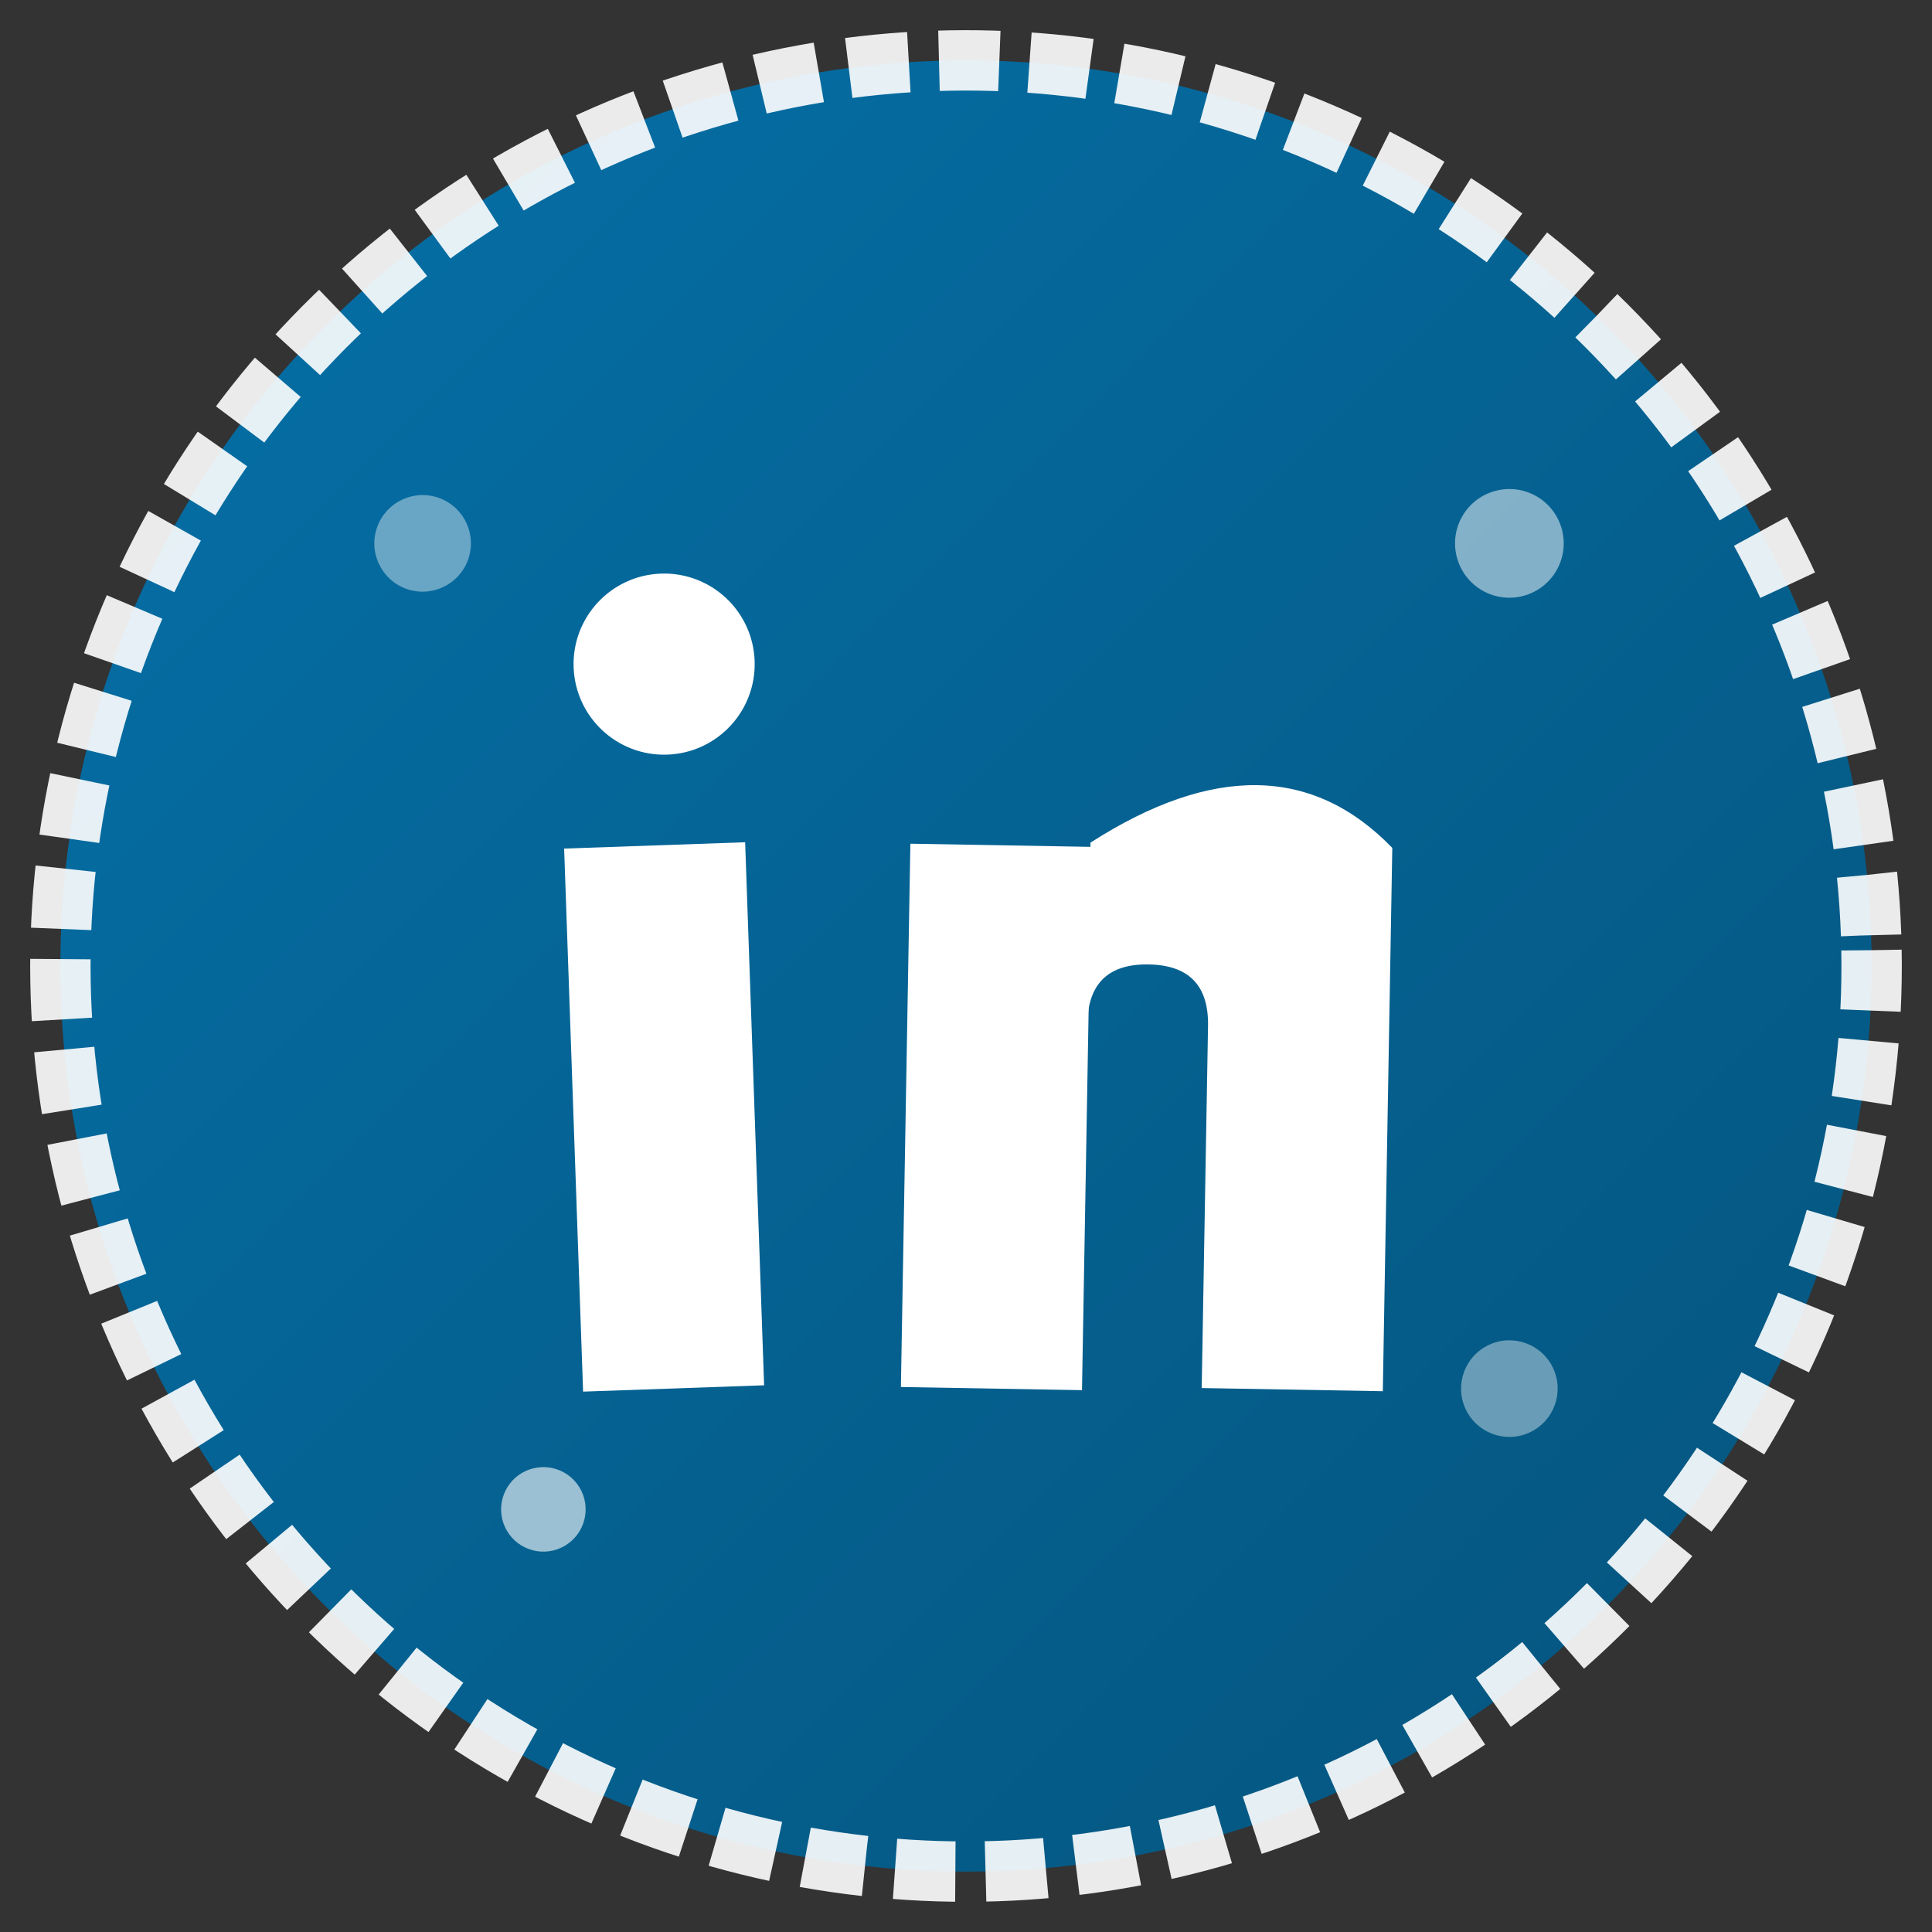
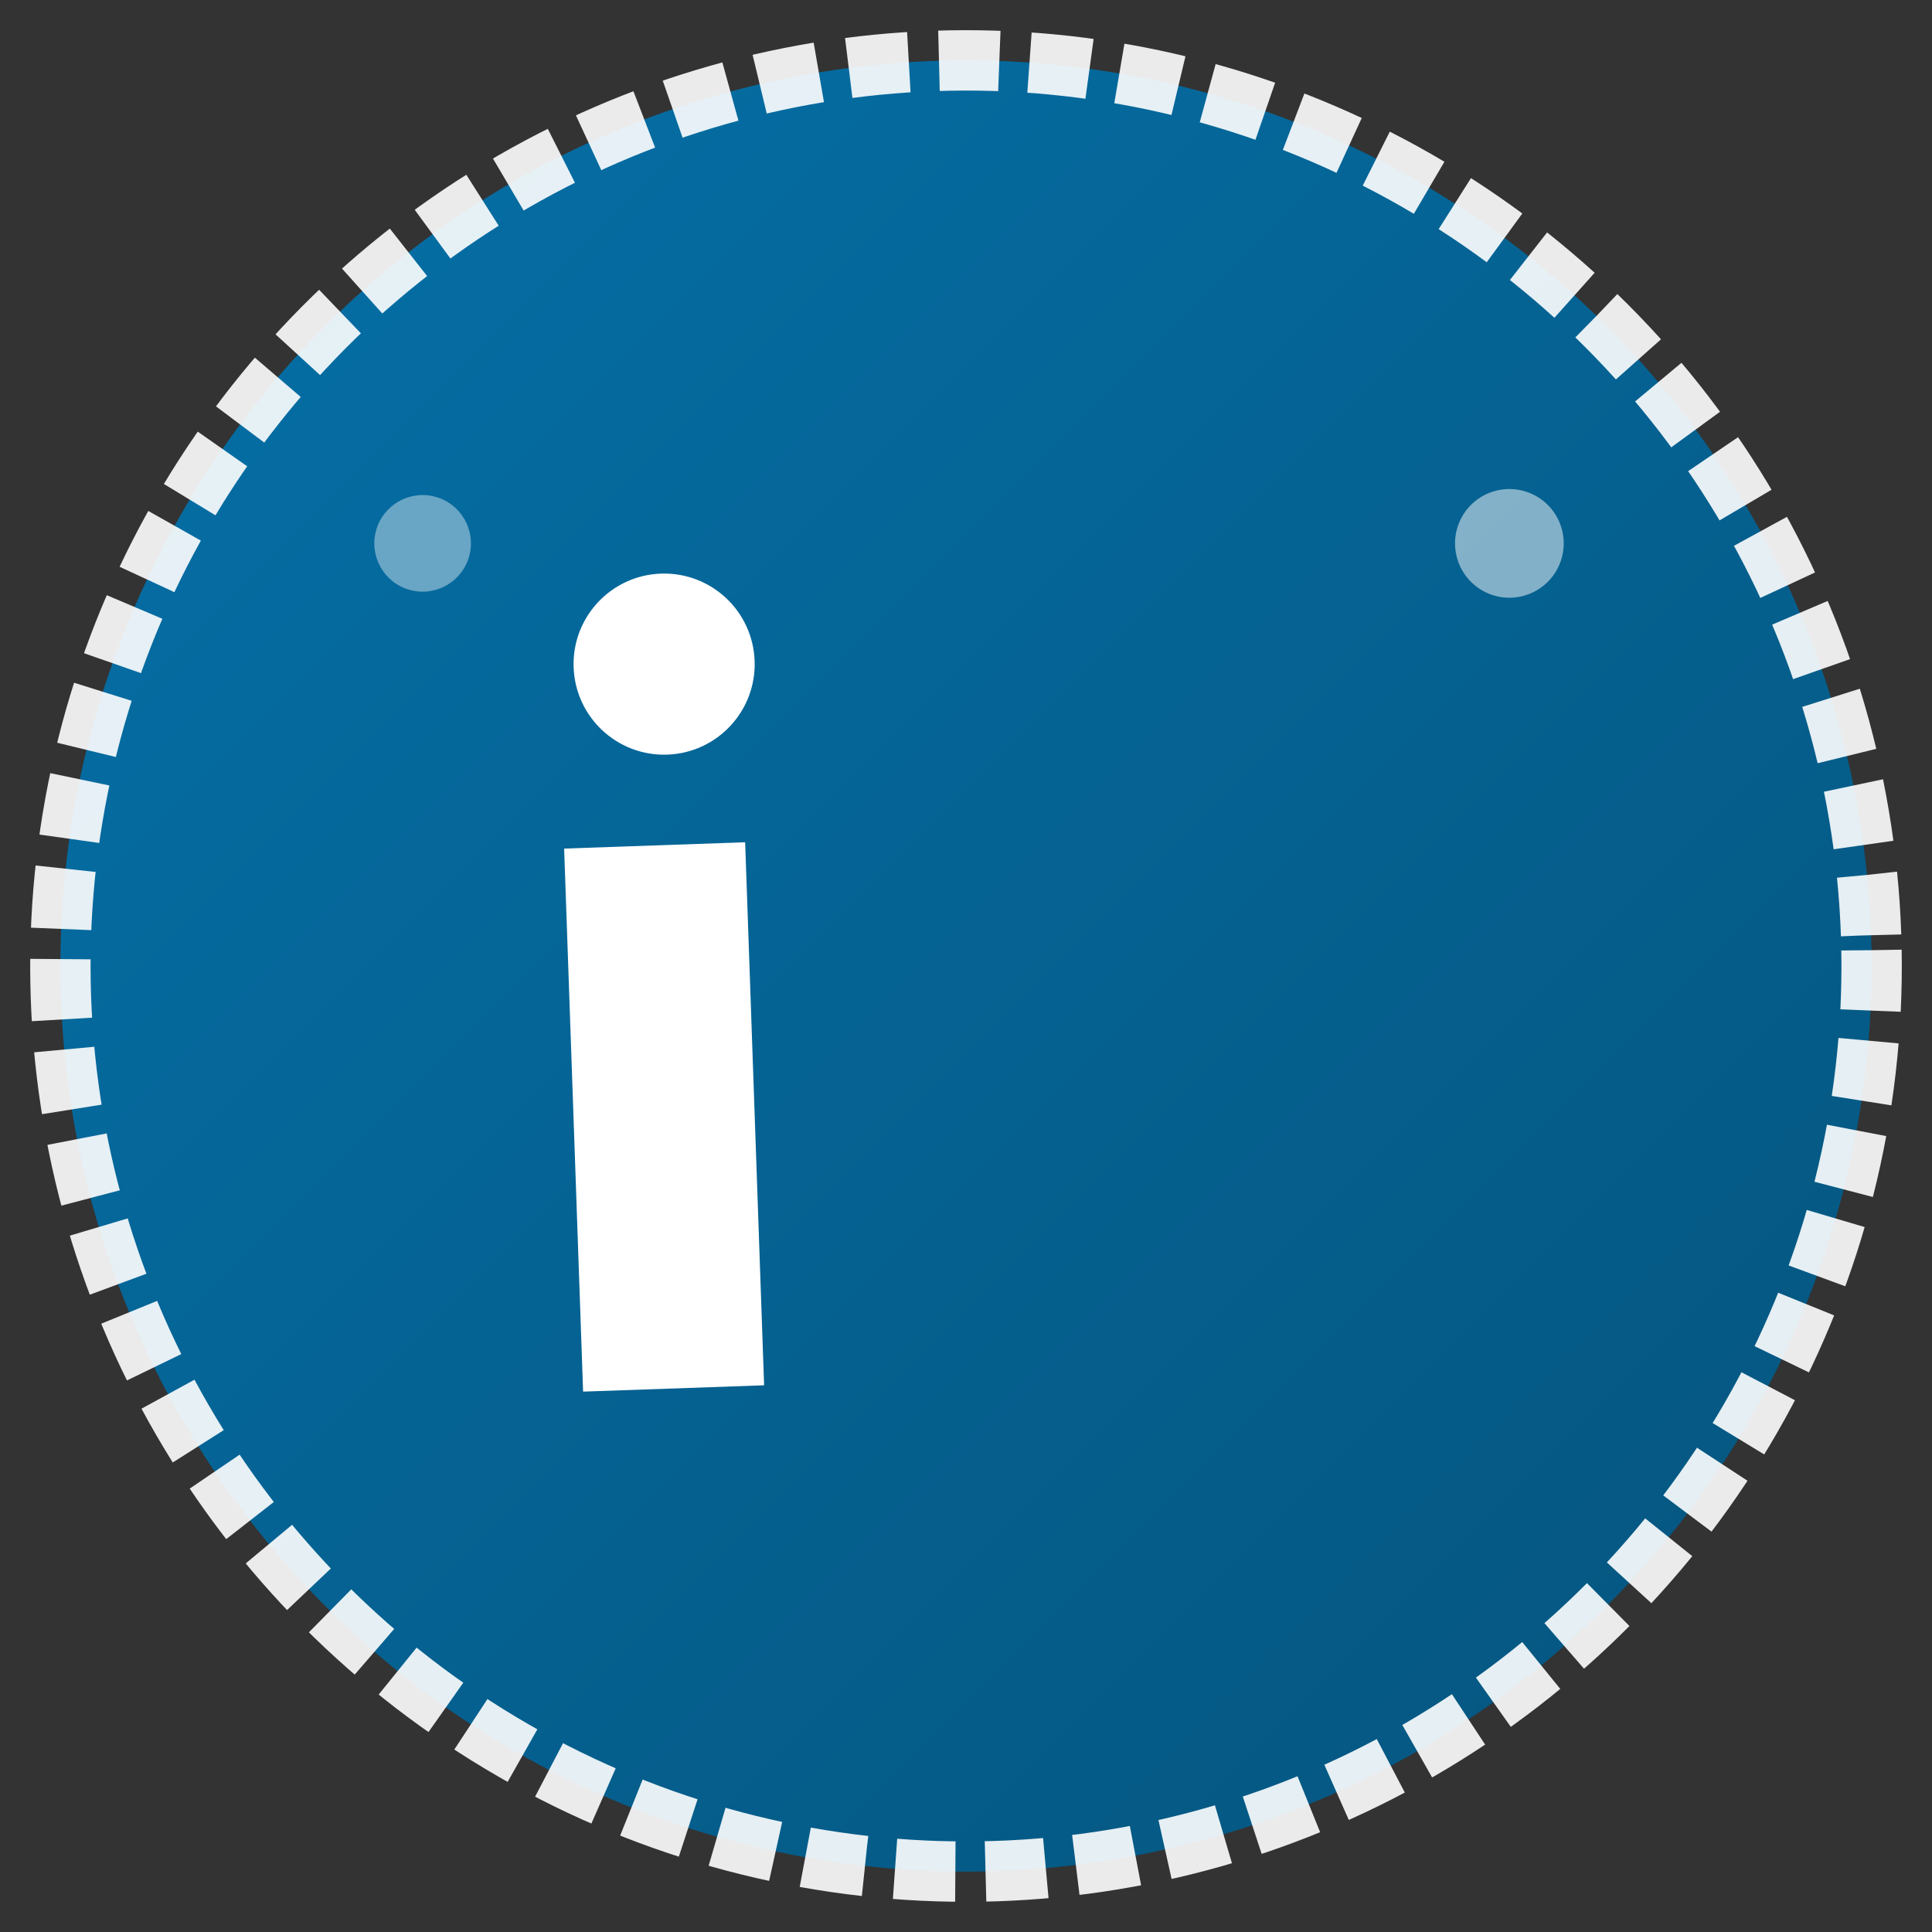
<svg xmlns="http://www.w3.org/2000/svg" width="32" height="32" viewBox="0 0 32 32">
  <rect x="0" y="0" width="32" height="32" fill="#333333" stroke="none" />
  <defs>
    <linearGradient id="linkedinGradient" x1="0%" y1="0%" x2="100%" y2="100%">
      <stop offset="0%" style="stop-color:#0077B5;stop-opacity:1" />
      <stop offset="100%" style="stop-color:#005885;stop-opacity:1" />
    </linearGradient>
  </defs>
  <circle cx="16" cy="16" r="15" fill="url(#linkedinGradient)" stroke="#FFFFFF" stroke-width="1" stroke-dasharray="1,0.5" opacity="0.9" transform="rotate(-1 16 16)" />
  <circle cx="11" cy="11" r="1.5" fill="#FFFFFF" transform="rotate(-2 11 11)" />
  <rect x="9.5" y="14" width="3" height="9" fill="#FFFFFF" transform="rotate(-2 11 18.5)" />
-   <rect x="15" y="14" width="3" height="9" fill="#FFFFFF" transform="rotate(1 16.5 18.5)" />
-   <path d="M18 14 Q21 12 23 14 L23 23 L20 23 L20 17 Q20 16 19 16 Q18 16 18 17 L18 23" fill="#FFFFFF" transform="rotate(1 20.5 17.5)" />
  <circle cx="7" cy="9" r="0.8" fill="#FFFFFF" opacity="0.4" transform="rotate(15 7 9)" />
  <circle cx="25" cy="9" r="0.9" fill="#FFFFFF" opacity="0.5" transform="rotate(-12 25 9)" />
-   <circle cx="9" cy="25" r="0.7" fill="#FFFFFF" opacity="0.6" transform="rotate(20 9 25)" />
-   <circle cx="25" cy="23" r="0.8" fill="#FFFFFF" opacity="0.4" transform="rotate(-25 25 23)" />
</svg>